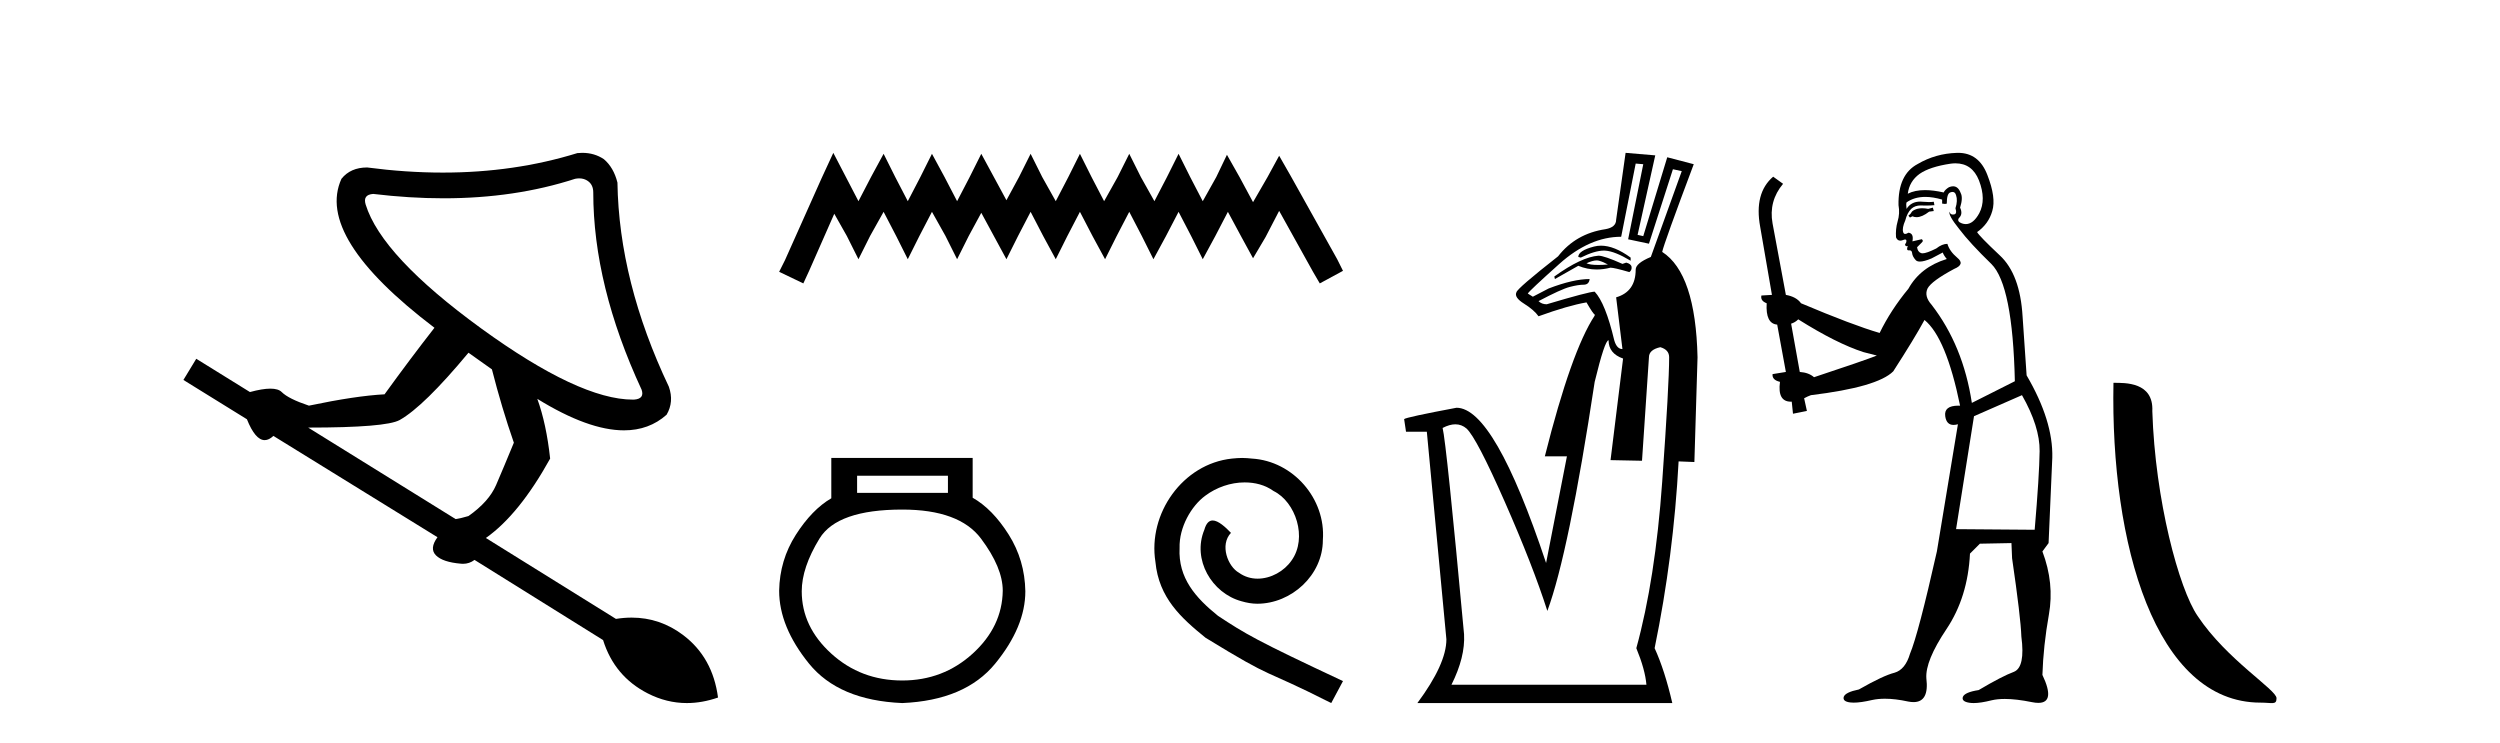
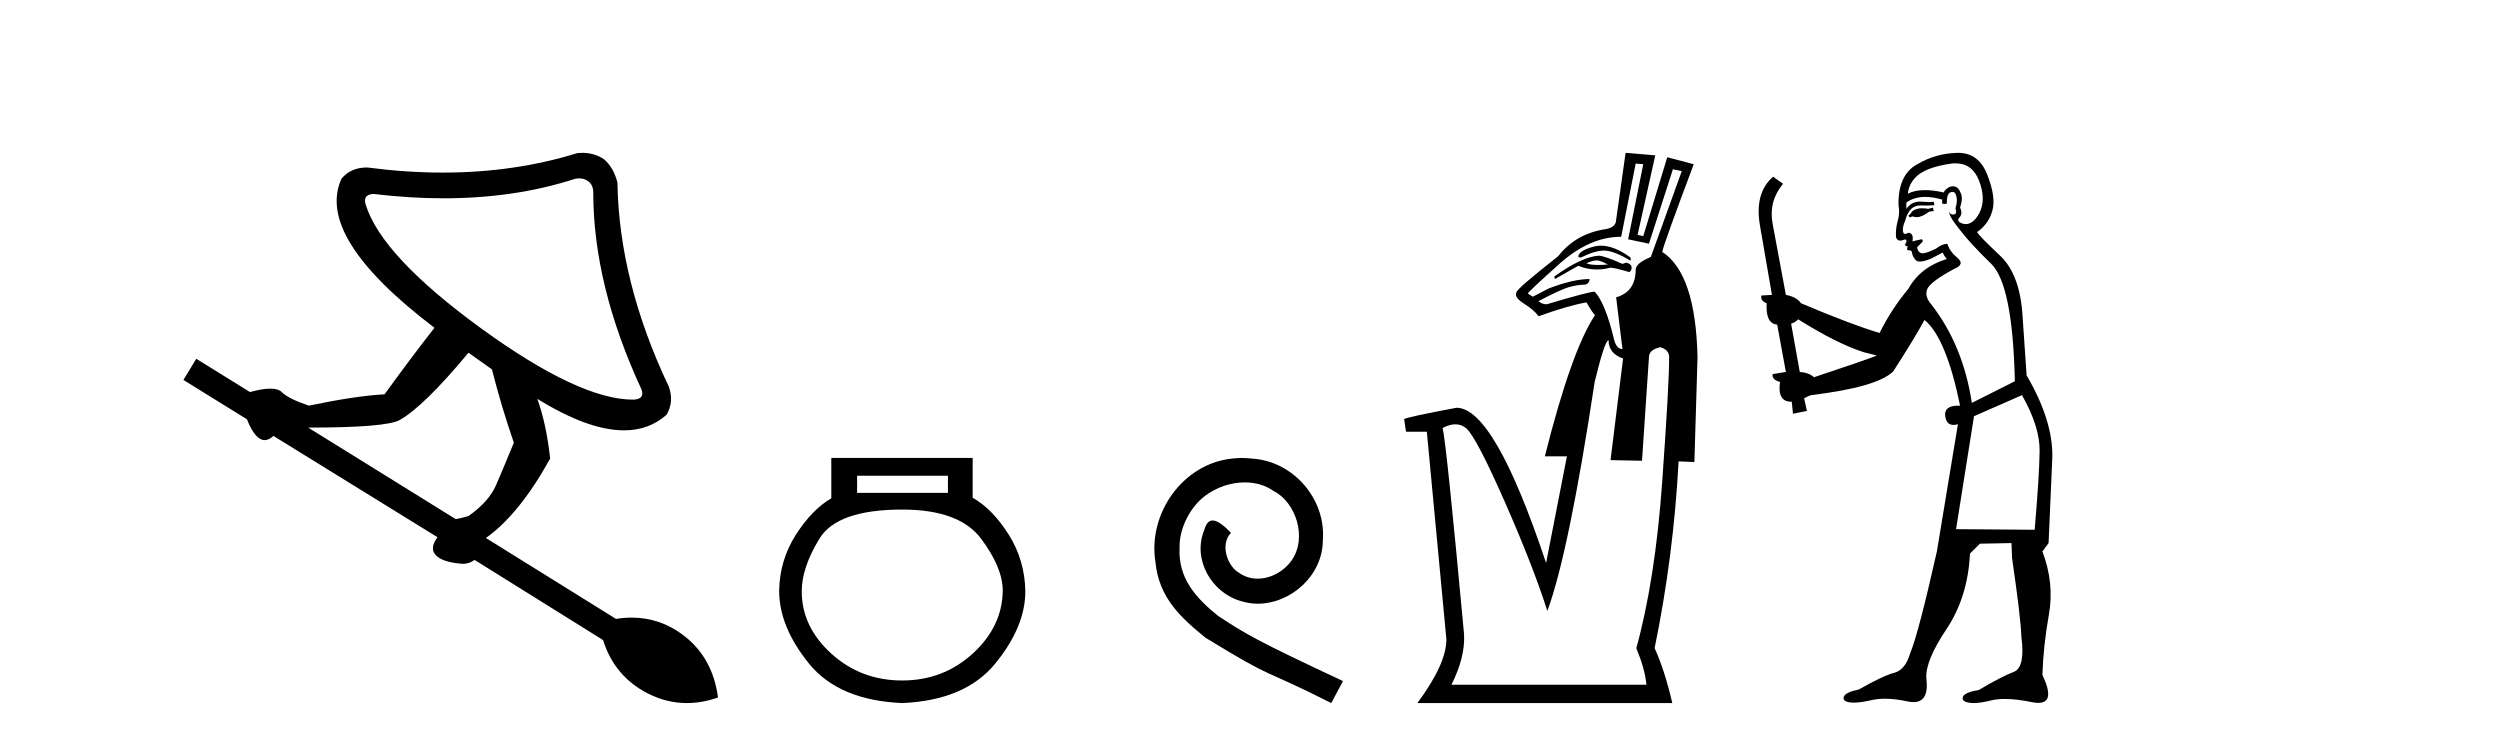
<svg xmlns="http://www.w3.org/2000/svg" width="138.0" height="41.0">
  <path d="M 31.974 9.846 Q 32.247 9.846 32.455 9.995 Q 32.748 10.204 32.748 10.621 Q 32.748 15.755 35.419 21.516 Q 35.586 22.016 35.002 22.058 Q 34.971 22.059 34.94 22.059 Q 31.981 22.059 26.57 18.135 Q 21.06 14.127 20.184 11.289 Q 20.017 10.746 20.601 10.705 Q 22.614 10.946 24.484 10.946 Q 28.432 10.946 31.746 9.87 Q 31.865 9.846 31.974 9.846 ZM 25.86 19.47 L 27.154 20.389 Q 27.697 22.517 28.365 24.437 Q 27.78 25.857 27.384 26.775 Q 26.987 27.693 25.86 28.486 Q 25.443 28.611 25.151 28.653 L 17.011 23.603 Q 21.311 23.603 22.062 23.185 Q 23.398 22.434 25.86 19.47 ZM 32.143 8.437 Q 32.01 8.437 31.871 8.451 Q 28.395 9.527 24.444 9.527 Q 22.418 9.527 20.267 9.244 Q 19.349 9.244 18.848 9.87 Q 17.387 13.084 23.982 18.093 Q 22.646 19.804 21.227 21.766 Q 19.641 21.849 17.053 22.392 Q 15.926 22.016 15.55 21.641 Q 15.363 21.453 14.924 21.453 Q 14.486 21.453 13.797 21.641 L 10.834 19.804 L 10.124 20.973 L 13.63 23.143 Q 14.091 24.295 14.611 24.295 Q 14.845 24.295 15.091 24.062 L 24.149 29.655 Q 23.69 30.281 24.066 30.657 Q 24.441 31.032 25.443 31.116 Q 25.503 31.122 25.561 31.122 Q 25.908 31.122 26.194 30.907 L 33.29 35.332 Q 33.916 37.335 35.753 38.274 Q 36.799 38.809 37.913 38.809 Q 38.755 38.809 39.635 38.504 Q 39.343 36.292 37.715 35.06 Q 36.434 34.092 34.869 34.092 Q 34.445 34.092 34 34.163 L 26.82 29.697 Q 28.657 28.403 30.368 25.314 Q 30.16 23.394 29.659 22.016 L 29.659 22.016 Q 32.475 23.755 34.444 23.755 Q 35.83 23.755 36.796 22.893 Q 37.214 22.183 36.922 21.349 Q 34.167 15.547 34.083 10.079 Q 33.875 9.244 33.332 8.785 Q 32.81 8.437 32.143 8.437 Z" style="fill:#000000;stroke:none" />
-   <path d="M 45.999 8.437 L 45.358 9.825 L 43.33 14.363 L 43.009 15.003 L 44.344 15.644 L 44.664 14.95 L 46.052 11.8 L 46.746 13.028 L 47.387 14.309 L 48.028 13.028 L 48.775 11.693 L 49.469 13.028 L 50.11 14.309 L 50.75 13.028 L 51.444 11.693 L 52.192 13.028 L 52.832 14.309 L 53.473 13.028 L 54.167 11.747 L 54.861 13.028 L 55.555 14.309 L 56.196 13.028 L 56.89 11.693 L 57.584 13.028 L 58.278 14.309 L 58.918 13.028 L 59.612 11.693 L 60.306 13.028 L 61 14.309 L 61.641 13.028 L 62.335 11.693 L 63.029 13.028 L 63.669 14.309 L 64.363 13.028 L 65.057 11.693 L 65.751 13.028 L 66.392 14.309 L 67.086 13.028 L 67.78 11.693 L 68.527 13.081 L 69.168 14.256 L 69.862 13.081 L 70.609 11.64 L 72.478 15.003 L 72.852 15.644 L 74.133 14.95 L 73.813 14.309 L 71.25 9.718 L 70.609 8.597 L 69.969 9.771 L 69.168 11.159 L 68.421 9.771 L 67.727 8.544 L 67.139 9.771 L 66.392 11.106 L 65.698 9.771 L 65.057 8.49 L 64.417 9.771 L 63.723 11.106 L 62.975 9.771 L 62.335 8.49 L 61.694 9.771 L 60.947 11.106 L 60.253 9.771 L 59.612 8.49 L 58.972 9.771 L 58.278 11.106 L 57.53 9.771 L 56.89 8.49 L 56.249 9.771 L 55.555 11.053 L 54.861 9.771 L 54.167 8.49 L 53.526 9.771 L 52.832 11.106 L 52.138 9.771 L 51.444 8.49 L 50.804 9.771 L 50.11 11.106 L 49.416 9.771 L 48.775 8.49 L 48.081 9.771 L 47.387 11.106 L 46.693 9.771 L 45.999 8.437 Z" style="fill:#000000;stroke:none" />
  <path d="M 52.326 26.259 L 52.326 27.208 L 47.312 27.208 L 47.312 26.259 ZM 49.804 28.128 Q 52.949 28.128 54.151 29.73 Q 55.352 31.332 55.352 32.608 Q 55.323 34.596 53.691 36.08 Q 52.059 37.563 49.804 37.563 Q 47.519 37.563 45.888 36.08 Q 44.256 34.596 44.256 32.638 Q 44.256 31.332 45.235 29.73 Q 46.214 28.128 49.804 28.128 ZM 45.888 25.279 L 45.888 27.505 Q 44.819 28.128 43.929 29.522 Q 43.039 30.917 43.009 32.608 Q 43.009 34.596 44.656 36.629 Q 46.303 38.661 49.804 38.809 Q 53.276 38.661 54.937 36.629 Q 56.599 34.596 56.599 32.638 Q 56.569 30.917 55.679 29.508 Q 54.789 28.098 53.691 27.475 L 53.691 25.279 Z" style="fill:#000000;stroke:none" />
  <path d="M 68.564 25.279 C 68.376 25.279 68.188 25.297 68 25.314 C 65.284 25.604 63.353 28.354 63.78 31.019 C 63.968 33.001 65.198 34.111 66.548 35.205 C 70.562 37.665 69.435 36.759 73.484 38.809 L 74.133 37.596 C 69.315 35.341 68.735 34.983 67.231 33.992 C 66.001 33.001 65.028 31.908 65.113 30.251 C 65.079 29.106 65.762 27.927 66.531 27.364 C 67.146 26.902 67.932 26.629 68.7 26.629 C 69.281 26.629 69.828 26.766 70.306 27.107 C 71.519 27.705 72.185 29.687 71.297 30.934 C 70.887 31.532 70.152 31.942 69.418 31.942 C 69.059 31.942 68.7 31.839 68.393 31.617 C 67.778 31.276 67.317 30.08 67.949 29.414 C 67.658 29.106 67.248 28.73 66.941 28.73 C 66.736 28.73 66.582 28.884 66.48 29.243 C 65.796 30.883 66.89 32.745 68.53 33.189 C 68.82 33.274 69.11 33.326 69.401 33.326 C 71.28 33.326 73.022 31.754 73.022 29.807 C 73.193 27.534 71.382 25.45 69.11 25.314 C 68.94 25.297 68.752 25.279 68.564 25.279 Z" style="fill:#000000;stroke:none" />
  <path d="M 88.375 13.561 C 88.243 13.561 88.115 13.577 87.992 13.609 C 87.411 13.76 87.121 13.952 87.121 14.184 L 87.26 14.219 C 87.775 13.962 88.2 13.833 88.536 13.833 C 88.564 13.833 88.592 13.834 88.619 13.836 C 88.967 13.859 89.431 14.045 90.012 14.393 L 90.012 14.219 C 89.409 13.78 88.863 13.561 88.375 13.561 ZM 88.135 14.375 C 88.185 14.375 88.23 14.381 88.27 14.393 C 88.433 14.439 88.595 14.509 88.758 14.602 C 88.557 14.617 88.379 14.625 88.224 14.625 C 87.914 14.625 87.698 14.594 87.574 14.532 C 87.8 14.428 87.987 14.375 88.135 14.375 ZM 88.235 14.114 C 87.608 14.161 86.796 14.544 85.797 15.264 L 85.832 15.403 L 87.121 14.672 C 87.449 14.808 87.789 14.876 88.14 14.876 C 88.387 14.876 88.639 14.843 88.897 14.776 C 89.037 14.776 89.385 14.857 89.942 15.02 C 90.035 14.95 90.076 14.857 90.064 14.741 C 90.052 14.625 89.954 14.544 89.768 14.497 L 89.559 14.567 C 88.886 14.265 88.444 14.114 88.235 14.114 ZM 90.29 9.029 L 90.708 9.064 L 89.873 13.209 L 91.022 13.452 L 92.345 9.342 L 92.833 9.447 L 91.126 14.184 C 90.569 14.416 90.29 14.648 90.29 14.881 C 90.29 15.693 89.931 16.204 89.211 16.413 L 89.559 19.269 C 89.35 19.269 89.199 19.107 89.106 18.782 C 88.781 17.412 88.421 16.518 88.026 16.1 C 87.817 16.1 86.935 16.332 85.379 16.796 C 85.194 16.796 85.043 16.738 84.927 16.622 C 85.762 16.181 86.337 15.92 86.651 15.838 C 86.964 15.757 87.22 15.716 87.417 15.716 C 87.614 15.716 87.725 15.612 87.748 15.403 C 87.144 15.403 86.389 15.577 85.484 15.925 L 84.613 16.378 L 84.334 16.204 C 84.381 16.111 84.961 15.566 86.076 14.567 C 87.191 13.569 88.328 13.069 89.489 13.069 L 90.29 9.029 ZM 88.793 18.782 C 88.793 19.269 89.06 19.606 89.594 19.792 L 88.902 25.399 L 90.639 25.434 L 91.022 19.722 C 91.022 19.443 91.231 19.258 91.649 19.165 C 91.974 19.258 92.137 19.443 92.137 19.722 C 92.137 20.72 92.009 23.014 91.753 26.601 C 91.498 30.189 91.022 33.248 90.325 35.779 C 90.65 36.569 90.836 37.242 90.883 37.799 L 80.12 37.799 C 80.631 36.778 80.863 35.849 80.816 35.013 C 80.166 27.977 79.772 24.18 79.632 23.623 C 79.889 23.489 80.124 23.422 80.337 23.422 C 80.568 23.422 80.775 23.501 80.956 23.658 C 81.327 24.006 82.03 25.353 83.063 27.698 C 84.096 30.044 84.88 32.052 85.414 33.724 C 86.204 31.588 87.074 27.373 88.026 21.08 C 88.398 19.548 88.653 18.782 88.793 18.782 ZM 89.733 8.437 L 89.211 12.129 C 89.211 12.408 89.013 12.582 88.619 12.651 C 87.527 12.814 86.656 13.313 86.006 14.149 C 84.497 15.333 83.731 15.995 83.707 16.134 C 83.615 16.32 83.754 16.529 84.125 16.761 C 84.497 16.994 84.764 17.226 84.927 17.458 C 86.018 17.063 86.9 16.808 87.574 16.692 C 87.829 17.133 87.98 17.354 88.026 17.354 L 88.026 17.423 C 87.167 18.724 86.25 21.313 85.275 25.19 L 86.494 25.19 L 85.344 31.077 C 83.44 25.365 81.792 22.508 80.399 22.508 C 78.541 22.857 77.577 23.066 77.508 23.135 L 77.612 23.832 L 78.761 23.832 L 79.841 35.291 C 79.841 36.197 79.307 37.37 78.239 38.809 L 92.311 38.809 C 92.032 37.602 91.707 36.592 91.335 35.779 C 92.032 32.389 92.473 28.952 92.659 25.469 L 93.53 25.504 L 93.704 19.722 C 93.634 16.634 92.984 14.695 91.753 13.905 C 91.823 13.58 92.404 11.966 93.495 9.064 L 92.032 8.681 L 90.708 13.034 L 90.395 12.965 L 91.37 8.576 L 89.733 8.437 Z" style="fill:#000000;stroke:none" />
  <path d="M 106.694 11.461 L 106.437 11.53 Q 106.258 11.495 106.104 11.495 Q 105.951 11.495 105.822 11.53 Q 105.566 11.615 105.515 11.717 Q 105.464 11.82 105.344 11.905 L 105.43 12.008 L 105.566 11.94 Q 105.674 11.988 105.795 11.988 Q 106.098 11.988 106.489 11.683 L 106.745 11.649 L 106.694 11.461 ZM 107.942 9.016 Q 108.865 9.016 109.239 9.958 Q 109.649 11.017 109.256 11.769 Q 108.928 12.37 108.512 12.37 Q 108.409 12.37 108.299 12.332 Q 108.009 12.23 108.128 12.042 Q 108.368 11.82 108.197 11.461 Q 108.368 10.915 108.231 10.658 Q 108.093 10.283 107.81 10.283 Q 107.706 10.283 107.582 10.334 Q 107.36 10.47 107.291 10.624 Q 106.718 10.494 106.261 10.494 Q 105.697 10.494 105.31 10.693 Q 105.395 10.009 105.959 9.599 Q 106.523 9.206 107.667 9.036 Q 107.81 9.016 107.942 9.016 ZM 99.263 17.628 Q 101.381 18.96 102.867 19.438 L 103.602 19.626 Q 102.867 19.917 100.134 20.822 Q 99.844 20.566 99.348 20.532 L 98.87 17.867 Q 99.092 17.799 99.263 17.628 ZM 107.781 10.595 Q 107.926 10.595 107.975 10.778 Q 108.077 11.068 107.941 11.495 Q 108.043 11.82 107.855 11.837 Q 107.824 11.842 107.796 11.842 Q 107.645 11.842 107.616 11.683 L 107.616 11.683 Q 107.531 11.871 108.146 12.64 Q 108.743 13.426 109.922 14.57 Q 111.101 15.732 111.22 21.044 L 108.846 22.24 Q 108.368 19.08 106.625 16.825 Q 106.198 16.347 106.403 15.92 Q 106.625 15.51 107.872 14.843 Q 108.487 14.587 108.043 14.228 Q 107.616 13.87 107.496 13.46 Q 107.206 13.46 106.881 13.716 Q 106.345 13.984 106.124 13.984 Q 106.077 13.984 106.044 13.972 Q 105.857 13.904 105.822 13.648 L 106.079 13.391 Q 106.198 13.289 106.079 13.204 L 105.566 13.323 Q 105.652 12.879 105.344 12.845 Q 105.237 12.914 105.167 12.914 Q 105.082 12.914 105.054 12.811 Q 104.985 12.589 105.173 12.162 Q 105.276 11.752 105.498 11.53 Q 105.703 11.34 106.024 11.34 Q 106.051 11.34 106.079 11.342 Q 106.198 11.347 106.316 11.347 Q 106.551 11.347 106.779 11.325 L 106.745 11.137 Q 106.617 11.154 106.467 11.154 Q 106.318 11.154 106.147 11.137 Q 106.068 11.128 105.994 11.128 Q 105.495 11.128 105.242 11.53 Q 105.207 11.273 105.242 11.171 Q 105.674 10.869 106.277 10.869 Q 106.7 10.869 107.206 11.017 L 107.206 11.239 Q 107.283 11.256 107.347 11.256 Q 107.411 11.256 107.462 11.239 Q 107.462 10.693 107.65 10.624 Q 107.723 10.595 107.781 10.595 ZM 111.613 21.813 Q 112.604 23.555 112.587 24.905 Q 112.57 26.254 112.314 29.243 L 107.975 29.209 L 108.965 22.974 L 111.613 21.813 ZM 108.089 8.437 Q 108.058 8.437 108.026 8.438 Q 106.847 8.472 105.857 9.053 Q 104.763 9.633 104.798 11.325 Q 104.883 11.786 104.746 12.23 Q 104.627 12.657 104.661 13.101 Q 104.734 13.284 104.894 13.284 Q 104.959 13.284 105.037 13.255 Q 105.116 13.22 105.164 13.22 Q 105.28 13.22 105.207 13.426 Q 105.139 13.46 105.173 13.545 Q 105.196 13.591 105.249 13.591 Q 105.276 13.591 105.31 13.579 L 105.31 13.579 Q 105.214 13.82 105.358 13.82 Q 105.368 13.82 105.378 13.819 Q 105.392 13.817 105.405 13.817 Q 105.534 13.817 105.549 13.972 Q 105.566 14.16 105.754 14.365 Q 105.828 14.439 105.978 14.439 Q 106.21 14.439 106.625 14.263 L 107.24 13.938 Q 107.291 14.092 107.462 14.297 Q 106.01 14.741 105.344 15.937 Q 104.37 17.115 103.756 18.379 Q 102.286 17.952 99.417 16.74 Q 99.16 16.381 98.58 16.278 L 97.845 12.332 Q 97.623 11.102 98.426 10.146 L 97.879 9.753 Q 96.82 10.658 97.162 12.52 L 97.811 16.278 L 97.23 16.312 Q 97.162 16.603 97.521 16.74 Q 97.452 17.867 98.101 17.918 L 98.58 20.532 Q 98.204 20.6 97.845 20.651 Q 97.811 20.976 98.255 21.078 Q 98.106 22.173 98.858 22.173 Q 98.881 22.173 98.904 22.172 L 98.973 22.838 L 99.741 22.684 L 99.588 21.984 Q 99.775 21.881 99.963 21.813 Q 103.636 21.369 104.507 20.498 Q 105.686 18.67 106.232 17.662 Q 107.428 18.636 108.197 22.394 Q 108.149 22.392 108.104 22.392 Q 107.296 22.392 107.377 22.974 Q 107.444 23.456 107.835 23.456 Q 107.944 23.456 108.077 23.419 L 108.077 23.419 L 106.916 30.439 Q 105.891 35 105.43 36.093 Q 105.173 36.964 104.575 37.135 Q 103.96 37.289 102.611 38.058 Q 101.859 38.211 101.774 38.468 Q 101.706 38.724 102.133 38.775 Q 102.221 38.786 102.326 38.786 Q 102.715 38.786 103.346 38.639 Q 103.667 38.57 104.048 38.57 Q 104.62 38.57 105.327 38.724 Q 105.49 38.756 105.627 38.756 Q 106.497 38.756 106.335 37.443 Q 106.267 36.486 107.445 34.727 Q 108.624 32.967 108.743 30.559 L 109.29 30.012 L 111.032 29.978 L 111.067 30.815 Q 111.545 34.095 111.579 35.137 Q 111.801 36.828 111.169 37.084 Q 110.52 37.323 109.222 38.092 Q 108.453 38.211 108.351 38.468 Q 108.265 38.724 108.709 38.792 Q 108.816 38.809 108.946 38.809 Q 109.337 38.809 109.939 38.656 Q 110.255 38.582 110.665 38.582 Q 111.299 38.582 112.16 38.758 Q 112.36 38.799 112.515 38.799 Q 113.476 38.799 112.741 37.255 Q 112.792 35.649 113.099 33.924 Q 113.407 32.199 112.741 30.439 L 113.082 29.978 L 113.287 25.263 Q 113.338 23.231 111.869 20.72 Q 111.801 19.797 111.647 17.474 Q 111.511 15.134 110.383 14.092 Q 109.256 13.033 109.136 12.811 Q 109.768 12.367 109.973 11.649 Q 110.195 10.915 109.7 9.651 Q 109.234 8.437 108.089 8.437 Z" style="fill:#000000;stroke:none" />
-   <path d="M 124.779 38.785 C 125.433 38.785 125.664 38.932 125.664 38.539 C 125.664 38.071 122.917 36.418 121.31 34.004 C 120.279 32.504 118.962 27.607 118.808 22.695 C 118.885 21.083 117.303 21.132 116.663 21.132 C 116.492 30.016 118.966 38.785 124.779 38.785 Z" style="fill:#000000;stroke:none" />
</svg>